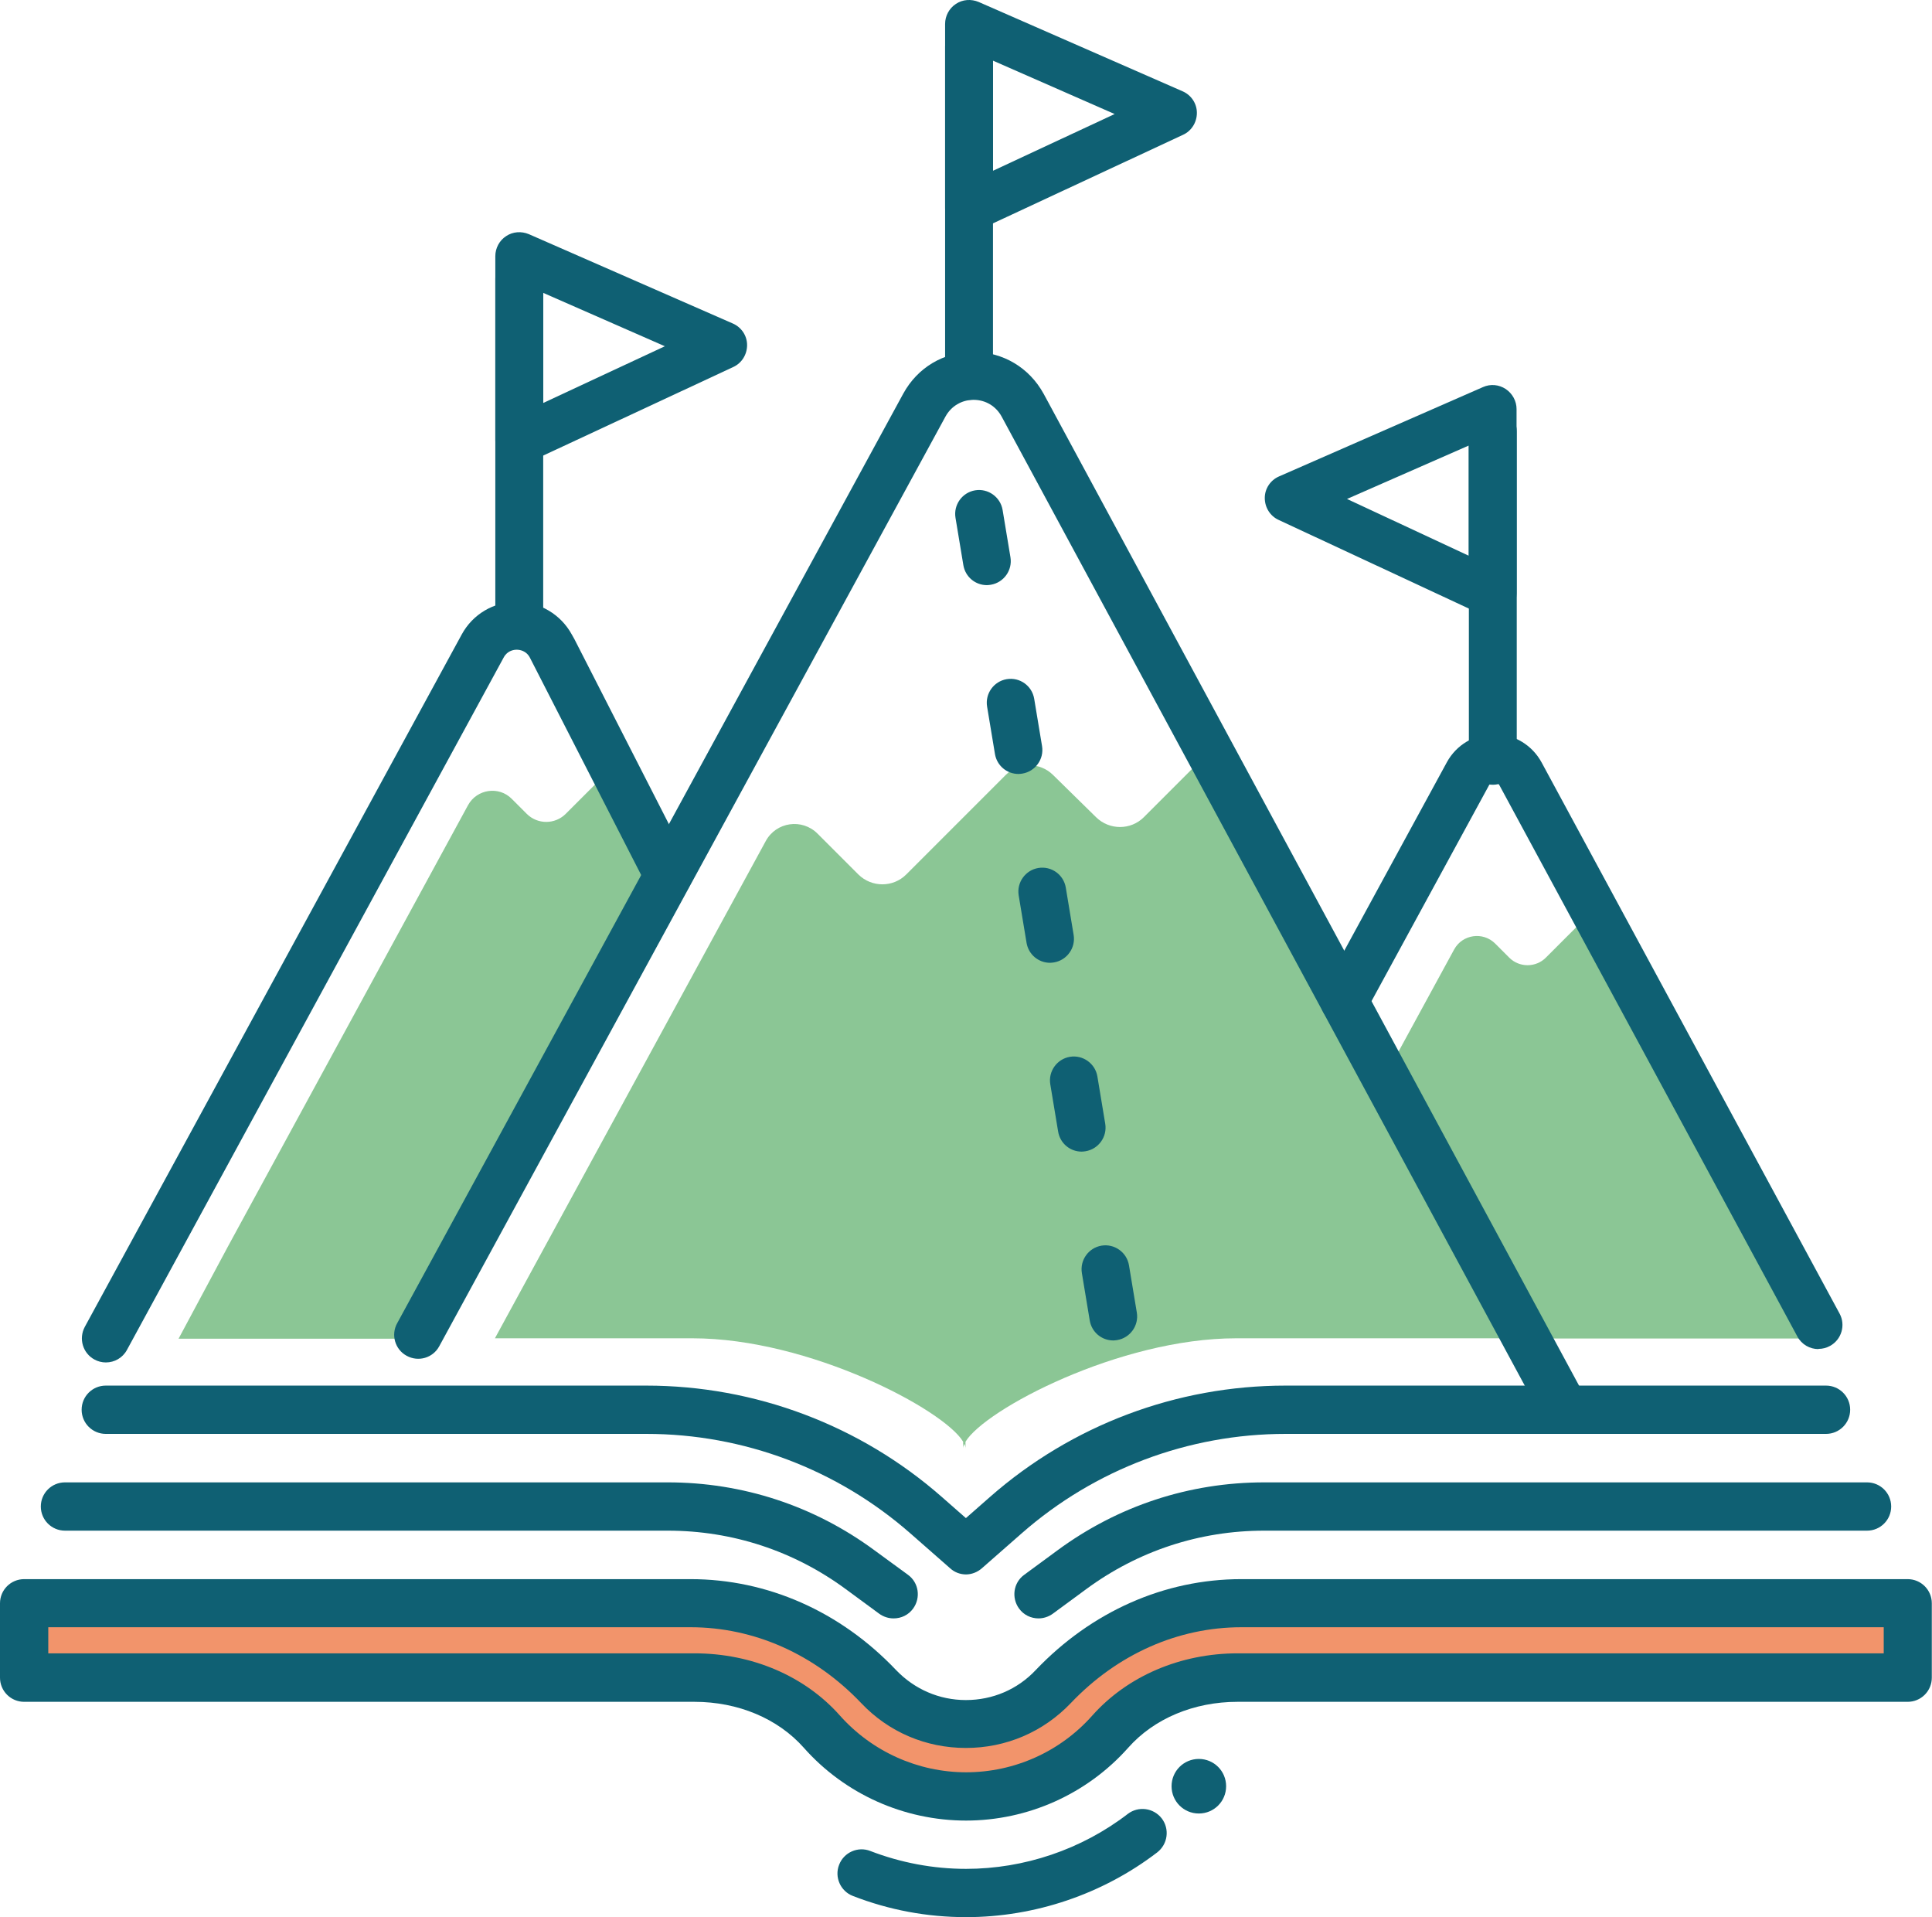
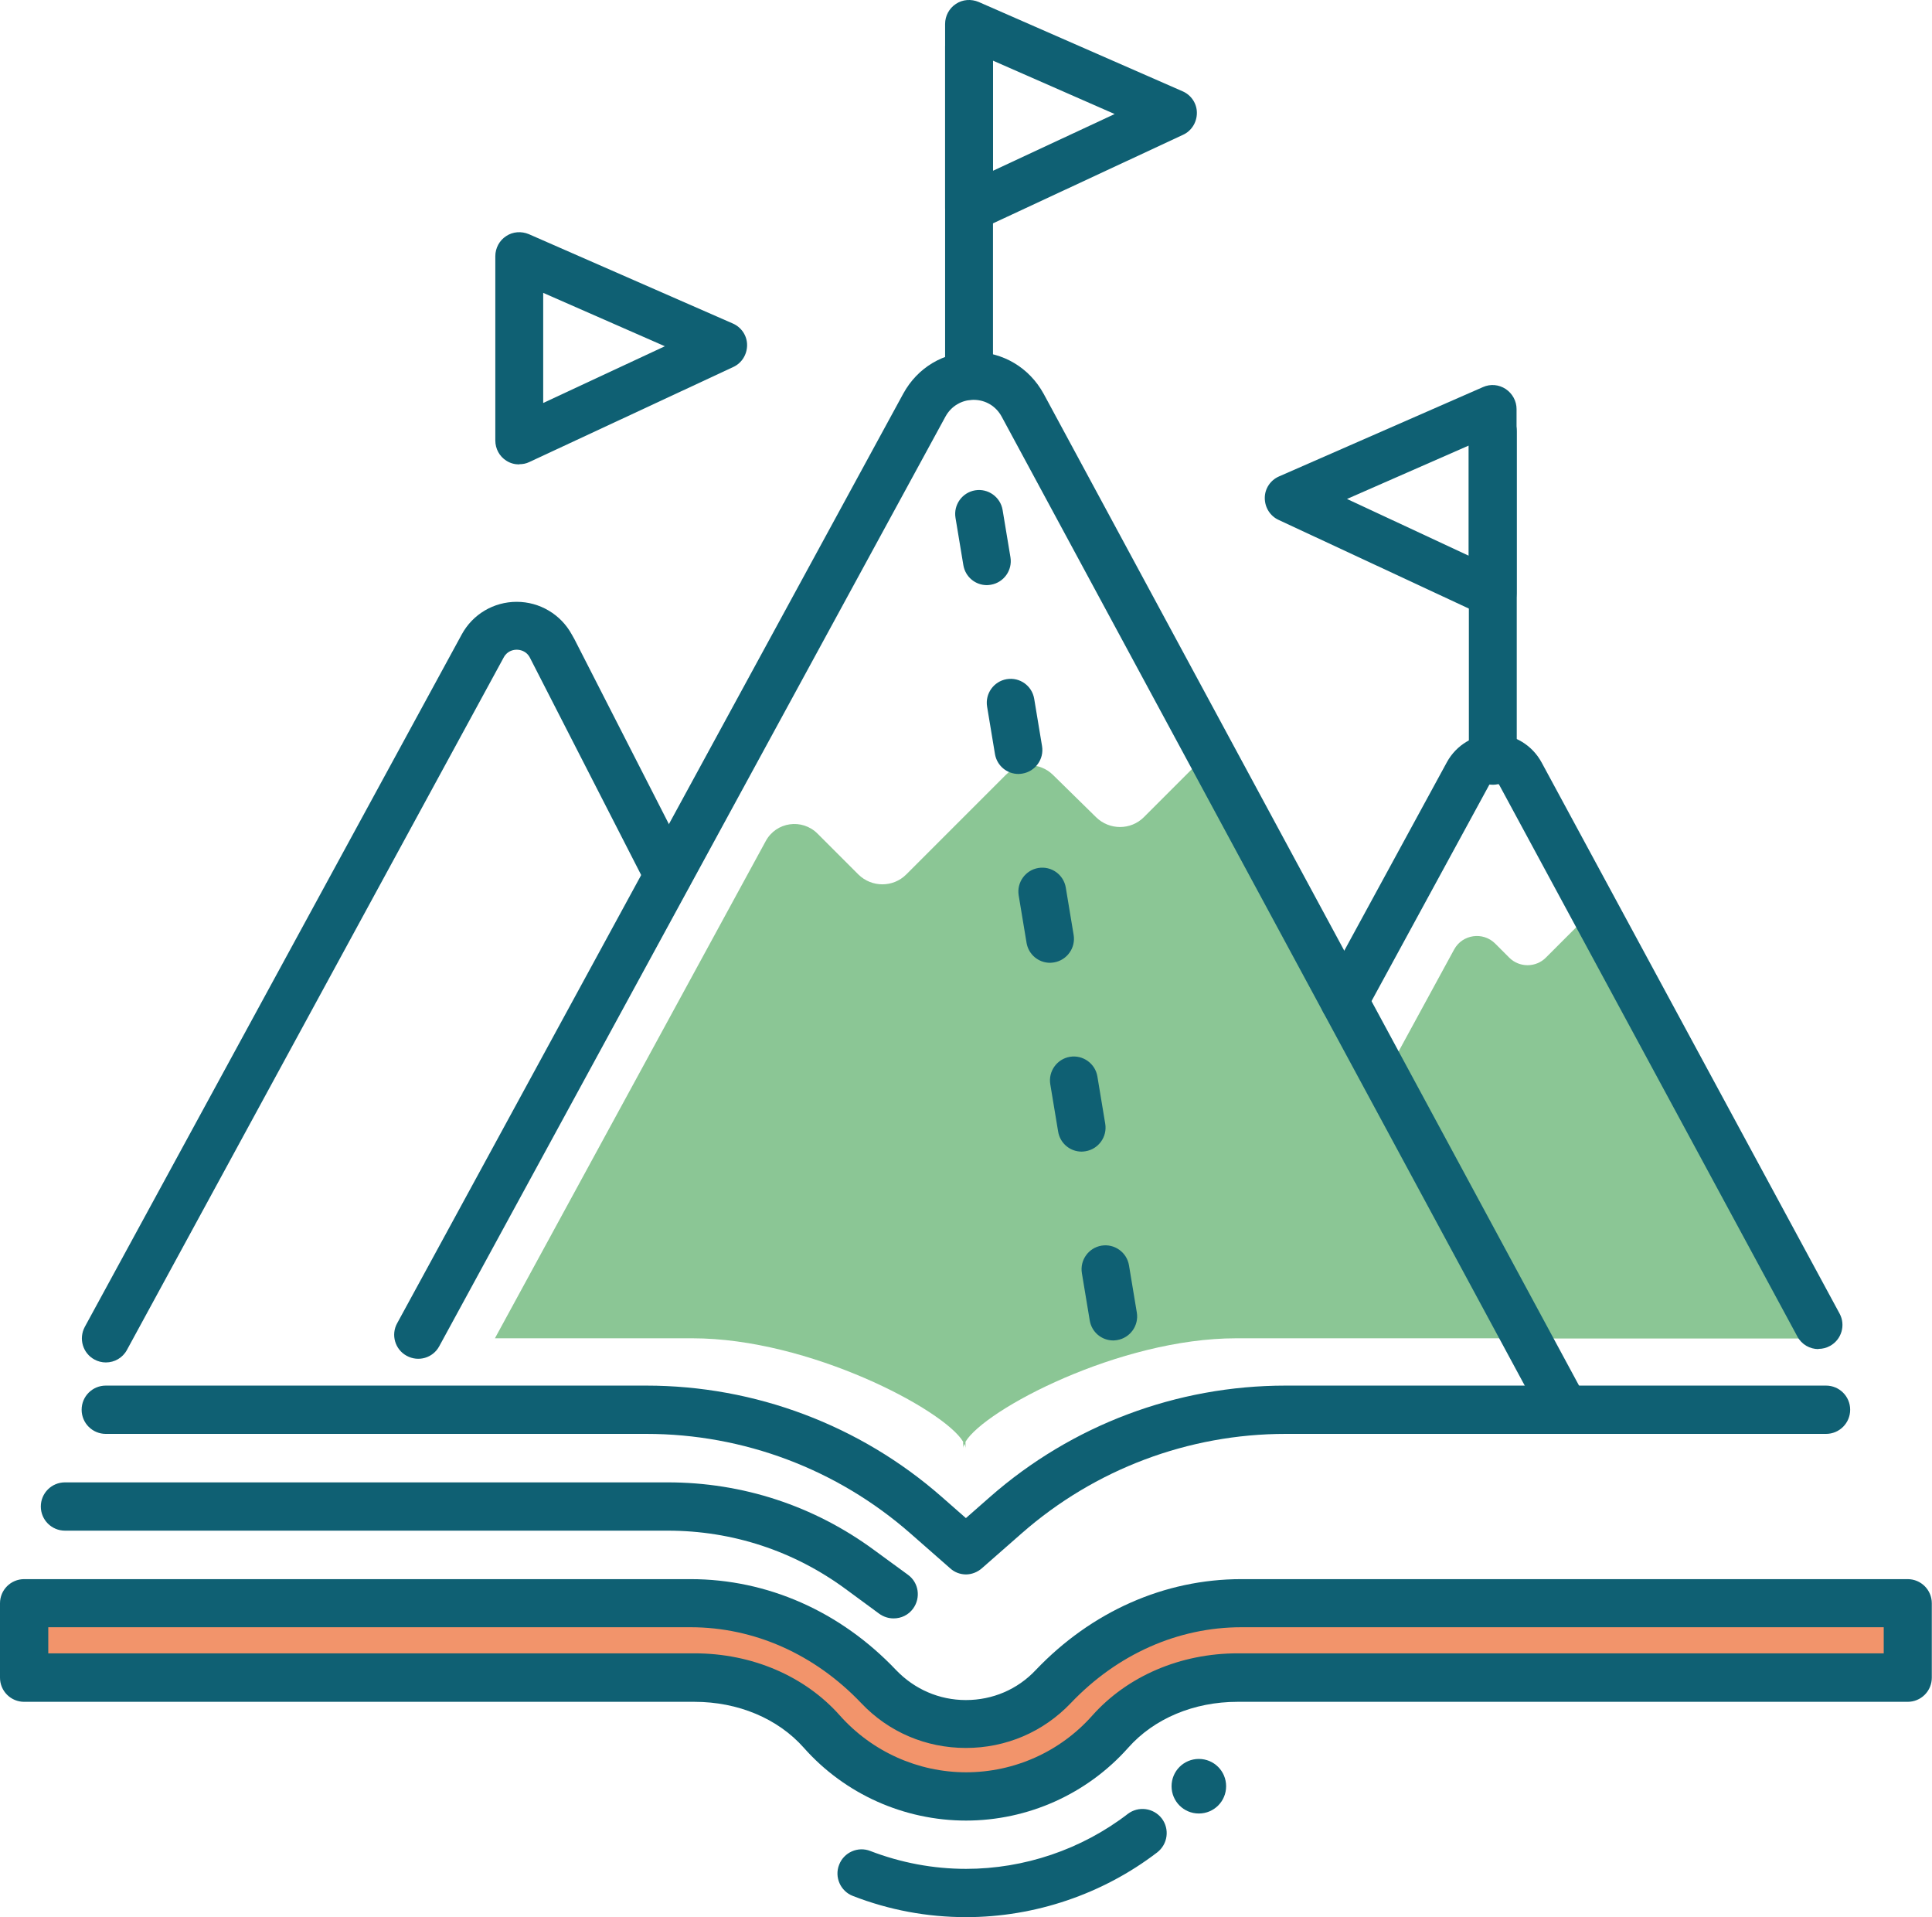
<svg xmlns="http://www.w3.org/2000/svg" id="Laag_1" viewBox="0 0 98.45 97.67">
  <defs>
    <style>.cls-1{fill:#f2946b;}.cls-2{fill:#8bc695;}.cls-3{fill:#0f6073;}</style>
  </defs>
  <path class="cls-2" d="m77.02,68.19h16.4l-.64-1.1-11.67-20.64-2.34,2.34c-.51.51-1.35.51-1.86,0l-.72-.72c-.62-.62-1.67-.47-2.09.3l-4.07,7.47,2.8,5.19,4.19,7.14Z" />
  <path class="cls-2" d="m60.9,39.02l-2.61,2.61c-.67.67-1.76.67-2.44,0l-2.19-2.15c-.67-.66-1.75-.66-2.41,0l-5.07,5.07c-.67.67-1.76.67-2.44,0l-2.08-2.08c-.79-.79-2.11-.6-2.64.38l-13.8,25.33h10.07c5.94,0,12.81,3.63,13.79,5.27v.35c0-.07.02-.15.06-.24.04.08.06.16.06.24v-.35c.98-1.64,7.85-5.27,13.79-5.27h13.62l-15.74-29.16Z" />
  <path class="cls-3" d="m61.09,89.61c.77,0,1.39.62,1.39,1.39s-.62,1.39-1.39,1.39-1.39-.62-1.39-1.39.62-1.39,1.39-1.39Z" />
  <path class="cls-1" d="m49.23,91.52c-2.93,0-5.55-1.27-7.35-3.3-1.63-1.83-4.04-2.76-6.49-2.76H1.23s0-3.79,0-3.79h33.96c3.65,0,7.06,1.6,9.58,4.24,1.12,1.18,2.7,1.91,4.45,1.91s3.33-.73,4.45-1.91c2.52-2.64,5.93-4.24,9.58-4.24h33.96v3.79h-34.15c-2.45,0-4.86.92-6.49,2.75-1.8,2.02-4.43,3.3-7.35,3.3Z" />
  <path class="cls-3" d="m49.23,92.75c-3.16,0-6.18-1.35-8.27-3.71-1.32-1.49-3.35-2.34-5.57-2.34H1.23c-.33,0-.64-.13-.87-.36-.23-.23-.36-.54-.36-.87v-3.79c0-.68.55-1.23,1.23-1.23h33.96c3.91,0,7.63,1.64,10.47,4.63.94.98,2.2,1.53,3.56,1.53s2.63-.54,3.56-1.53c2.84-2.98,6.56-4.63,10.47-4.63h33.96c.68,0,1.23.55,1.23,1.23v3.79c0,.33-.13.64-.36.87-.23.23-.54.36-.87.36h-34.15s0,0,0,0c-2.22,0-4.25.85-5.57,2.34-2.1,2.36-5.11,3.71-8.27,3.71Zm-13.84-8.52c2.92,0,5.62,1.15,7.41,3.17,1.63,1.83,3.97,2.89,6.43,2.89s4.8-1.05,6.43-2.89c1.79-2.01,4.49-3.17,7.41-3.17h32.92s0-1.33,0-1.33h-32.73c-3.23,0-6.32,1.37-8.69,3.86-1.41,1.48-3.31,2.29-5.35,2.29s-3.94-.81-5.34-2.29c-2.37-2.49-5.46-3.86-8.69-3.86H2.46v1.33h32.92s0,0,0,0Z" />
  <path class="cls-3" d="m45.53,82.45c-.25,0-.51-.08-.73-.24l-1.7-1.25c-2.65-1.95-5.78-2.98-9.07-2.98H3.31c-.68,0-1.23-.55-1.23-1.23s.55-1.23,1.23-1.23h30.72c3.81,0,7.45,1.19,10.53,3.46l1.71,1.25c.55.4.66,1.17.26,1.72-.24.33-.61.5-.99.5Z" />
-   <path class="cls-3" d="m52.92,82.45c-.38,0-.75-.17-.99-.5-.4-.55-.29-1.32.26-1.72l1.7-1.25c3.07-2.26,6.71-3.46,10.53-3.46h30.72c.68,0,1.23.55,1.23,1.23s-.55,1.23-1.23,1.23h-30.72c-3.29,0-6.42,1.03-9.07,2.98l-1.7,1.25c-.22.16-.48.24-.73.24Z" />
  <path class="cls-3" d="m49.23,80.21c-.29,0-.58-.1-.81-.31l-2.04-1.79c-3.72-3.26-8.49-5.06-13.44-5.06H5.39c-.68,0-1.23-.55-1.23-1.23s.55-1.23,1.23-1.23h27.54c5.54,0,10.89,2.01,15.06,5.67l1.23,1.08,1.23-1.08c4.17-3.66,9.51-5.67,15.06-5.67h27.54c.68,0,1.23.55,1.23,1.23s-.55,1.23-1.23,1.23h-27.54c-4.95,0-9.72,1.8-13.44,5.06l-2.04,1.79c-.23.2-.52.31-.81.31Z" />
  <path class="cls-3" d="m49.23,97.67c-1.98,0-3.92-.36-5.77-1.08-.63-.24-.95-.96-.7-1.59.24-.63.96-.95,1.59-.7,1.56.6,3.21.91,4.88.91,2.96,0,5.89-.99,8.24-2.8.54-.41,1.31-.31,1.73.23.41.54.31,1.31-.23,1.73-2.78,2.13-6.24,3.3-9.74,3.3Z" />
-   <path class="cls-2" d="m31.34,38.95l-2.51,2.51c-.55.55-1.44.55-1.99,0l-.76-.76c-.66-.67-1.78-.5-2.23.32l-12.26,22.53-2.49,4.65h13.03l1.88-3.63h0l10.23-18.78.4-.73-3.29-6.09Z" />
  <path class="cls-3" d="m49.38,20.37c-.67,0-1.22-.55-1.22-1.22V2.36c0-.67.55-1.22,1.22-1.22s1.22.55,1.22,1.22v16.79c0,.67-.55,1.22-1.22,1.22Z" />
  <path class="cls-3" d="m49.38,11.83c-.23,0-.46-.06-.66-.19-.35-.22-.56-.61-.56-1.03V1.22c0-.41.21-.8.55-1.02.34-.23.78-.26,1.16-.1l10.39,4.55c.44.19.73.62.73,1.1,0,.48-.27.92-.71,1.12l-10.39,4.84c-.16.08-.34.11-.51.11Zm1.22-8.74v5.61l6.2-2.89-6.2-2.72Z" />
-   <path class="cls-3" d="m26.46,32.2c-.67,0-1.22-.55-1.22-1.22V14.19c0-.67.55-1.22,1.22-1.22s1.22.55,1.22,1.22v16.79c0,.67-.55,1.22-1.22,1.22Z" />
  <path class="cls-3" d="m26.46,23.66c-.23,0-.46-.06-.66-.19-.35-.22-.56-.61-.56-1.03v-9.39c0-.41.21-.8.55-1.02.34-.23.78-.26,1.16-.1l10.39,4.55c.44.19.73.62.73,1.1,0,.48-.27.92-.71,1.12l-10.39,4.84c-.16.08-.34.11-.51.11Zm1.22-8.74v5.61l6.2-2.89-6.2-2.72Z" />
  <path class="cls-3" d="m76.07,39.98c.67,0,1.22-.55,1.22-1.22v-16.79c0-.67-.55-1.22-1.22-1.22s-1.22.55-1.22,1.22v16.79c0,.67.55,1.22,1.22,1.22Z" />
  <path class="cls-3" d="m75.55,31.33l-10.39-4.84c-.44-.2-.71-.64-.71-1.12,0-.48.29-.91.73-1.1l10.39-4.55c.38-.17.81-.13,1.16.1.34.23.55.61.55,1.02v9.39c0,.42-.21.8-.56,1.03-.2.13-.43.19-.66.19-.18,0-.35-.04-.51-.11Zm-6.91-5.91l6.2,2.89v-5.61s-6.2,2.72-6.2,2.72Z" />
  <path class="cls-3" d="m92.66,68.73c-.43,0-.85-.23-1.07-.64l-15.18-28.08c-.07-.13-.19-.16-.27-.16h0c-.08,0-.19.03-.26.15l-6.3,11.57c-.32.59-1.06.81-1.66.49-.59-.32-.81-1.06-.49-1.66l6.3-11.57c.48-.88,1.4-1.43,2.41-1.43h.01c1.01,0,1.93.56,2.41,1.45l15.18,28.07c.32.59.1,1.33-.49,1.65-.18.1-.38.15-.58.15Z" />
  <path class="cls-3" d="m79.75,73.05c-.43,0-.85-.23-1.07-.64l-27.64-51.19c-.29-.53-.82-.85-1.43-.85h0c-.6,0-1.14.32-1.43.85l-25.8,47.37c-.32.59-1.06.81-1.66.48-.59-.32-.81-1.07-.48-1.66l2-3.67,23.79-43.69c.73-1.33,2.06-2.12,3.57-2.12h0c1.51,0,2.85.8,3.58,2.13l.19.35,27.45,50.84c.32.59.1,1.33-.49,1.65-.18.1-.38.15-.58.15Z" />
  <path class="cls-3" d="m56.73,68.29c-.59,0-1.1-.42-1.2-1.02l-.4-2.41c-.11-.66.34-1.29,1-1.4.66-.11,1.29.34,1.4,1l.4,2.41c.11.66-.34,1.29-1,1.4-.07.01-.14.02-.2.02Zm-1.61-9.62c-.59,0-1.1-.42-1.2-1.02l-.4-2.41c-.11-.66.34-1.29,1-1.4.66-.11,1.29.34,1.4,1l.4,2.41c.11.66-.34,1.29-1,1.4-.07.01-.14.02-.2.02Zm-1.61-9.62c-.59,0-1.1-.42-1.2-1.02l-.4-2.41c-.11-.66.34-1.29,1-1.4.67-.11,1.29.34,1.4,1l.4,2.41c.11.66-.34,1.29-1,1.4-.07.01-.14.02-.2.02Zm-1.61-9.62c-.59,0-1.1-.42-1.2-1.02l-.4-2.41c-.11-.66.34-1.29,1-1.4.67-.11,1.29.34,1.4,1l.4,2.41c.11.66-.34,1.29-1,1.4-.07.01-.14.02-.2.02Zm-1.61-9.62c-.59,0-1.1-.42-1.2-1.02l-.4-2.41c-.11-.66.34-1.29,1-1.4.66-.11,1.29.34,1.4,1l.4,2.41c.11.66-.34,1.29-1,1.4-.07.01-.14.02-.2.02Z" />
  <path class="cls-3" d="m5.39,69.41c-.2,0-.4-.05-.58-.15-.59-.32-.81-1.06-.49-1.66l19.21-35.28c.56-1.03,1.63-1.66,2.8-1.66h0c1.17,0,2.25.64,2.81,1.67l.13.23,5.86,11.47c.31.6.07,1.34-.53,1.64-.6.31-1.33.07-1.64-.53l-5.96-11.64c-.19-.36-.53-.4-.67-.4h0c-.14,0-.47.04-.66.39L6.47,68.77c-.22.41-.64.64-1.07.64Z" />
</svg>